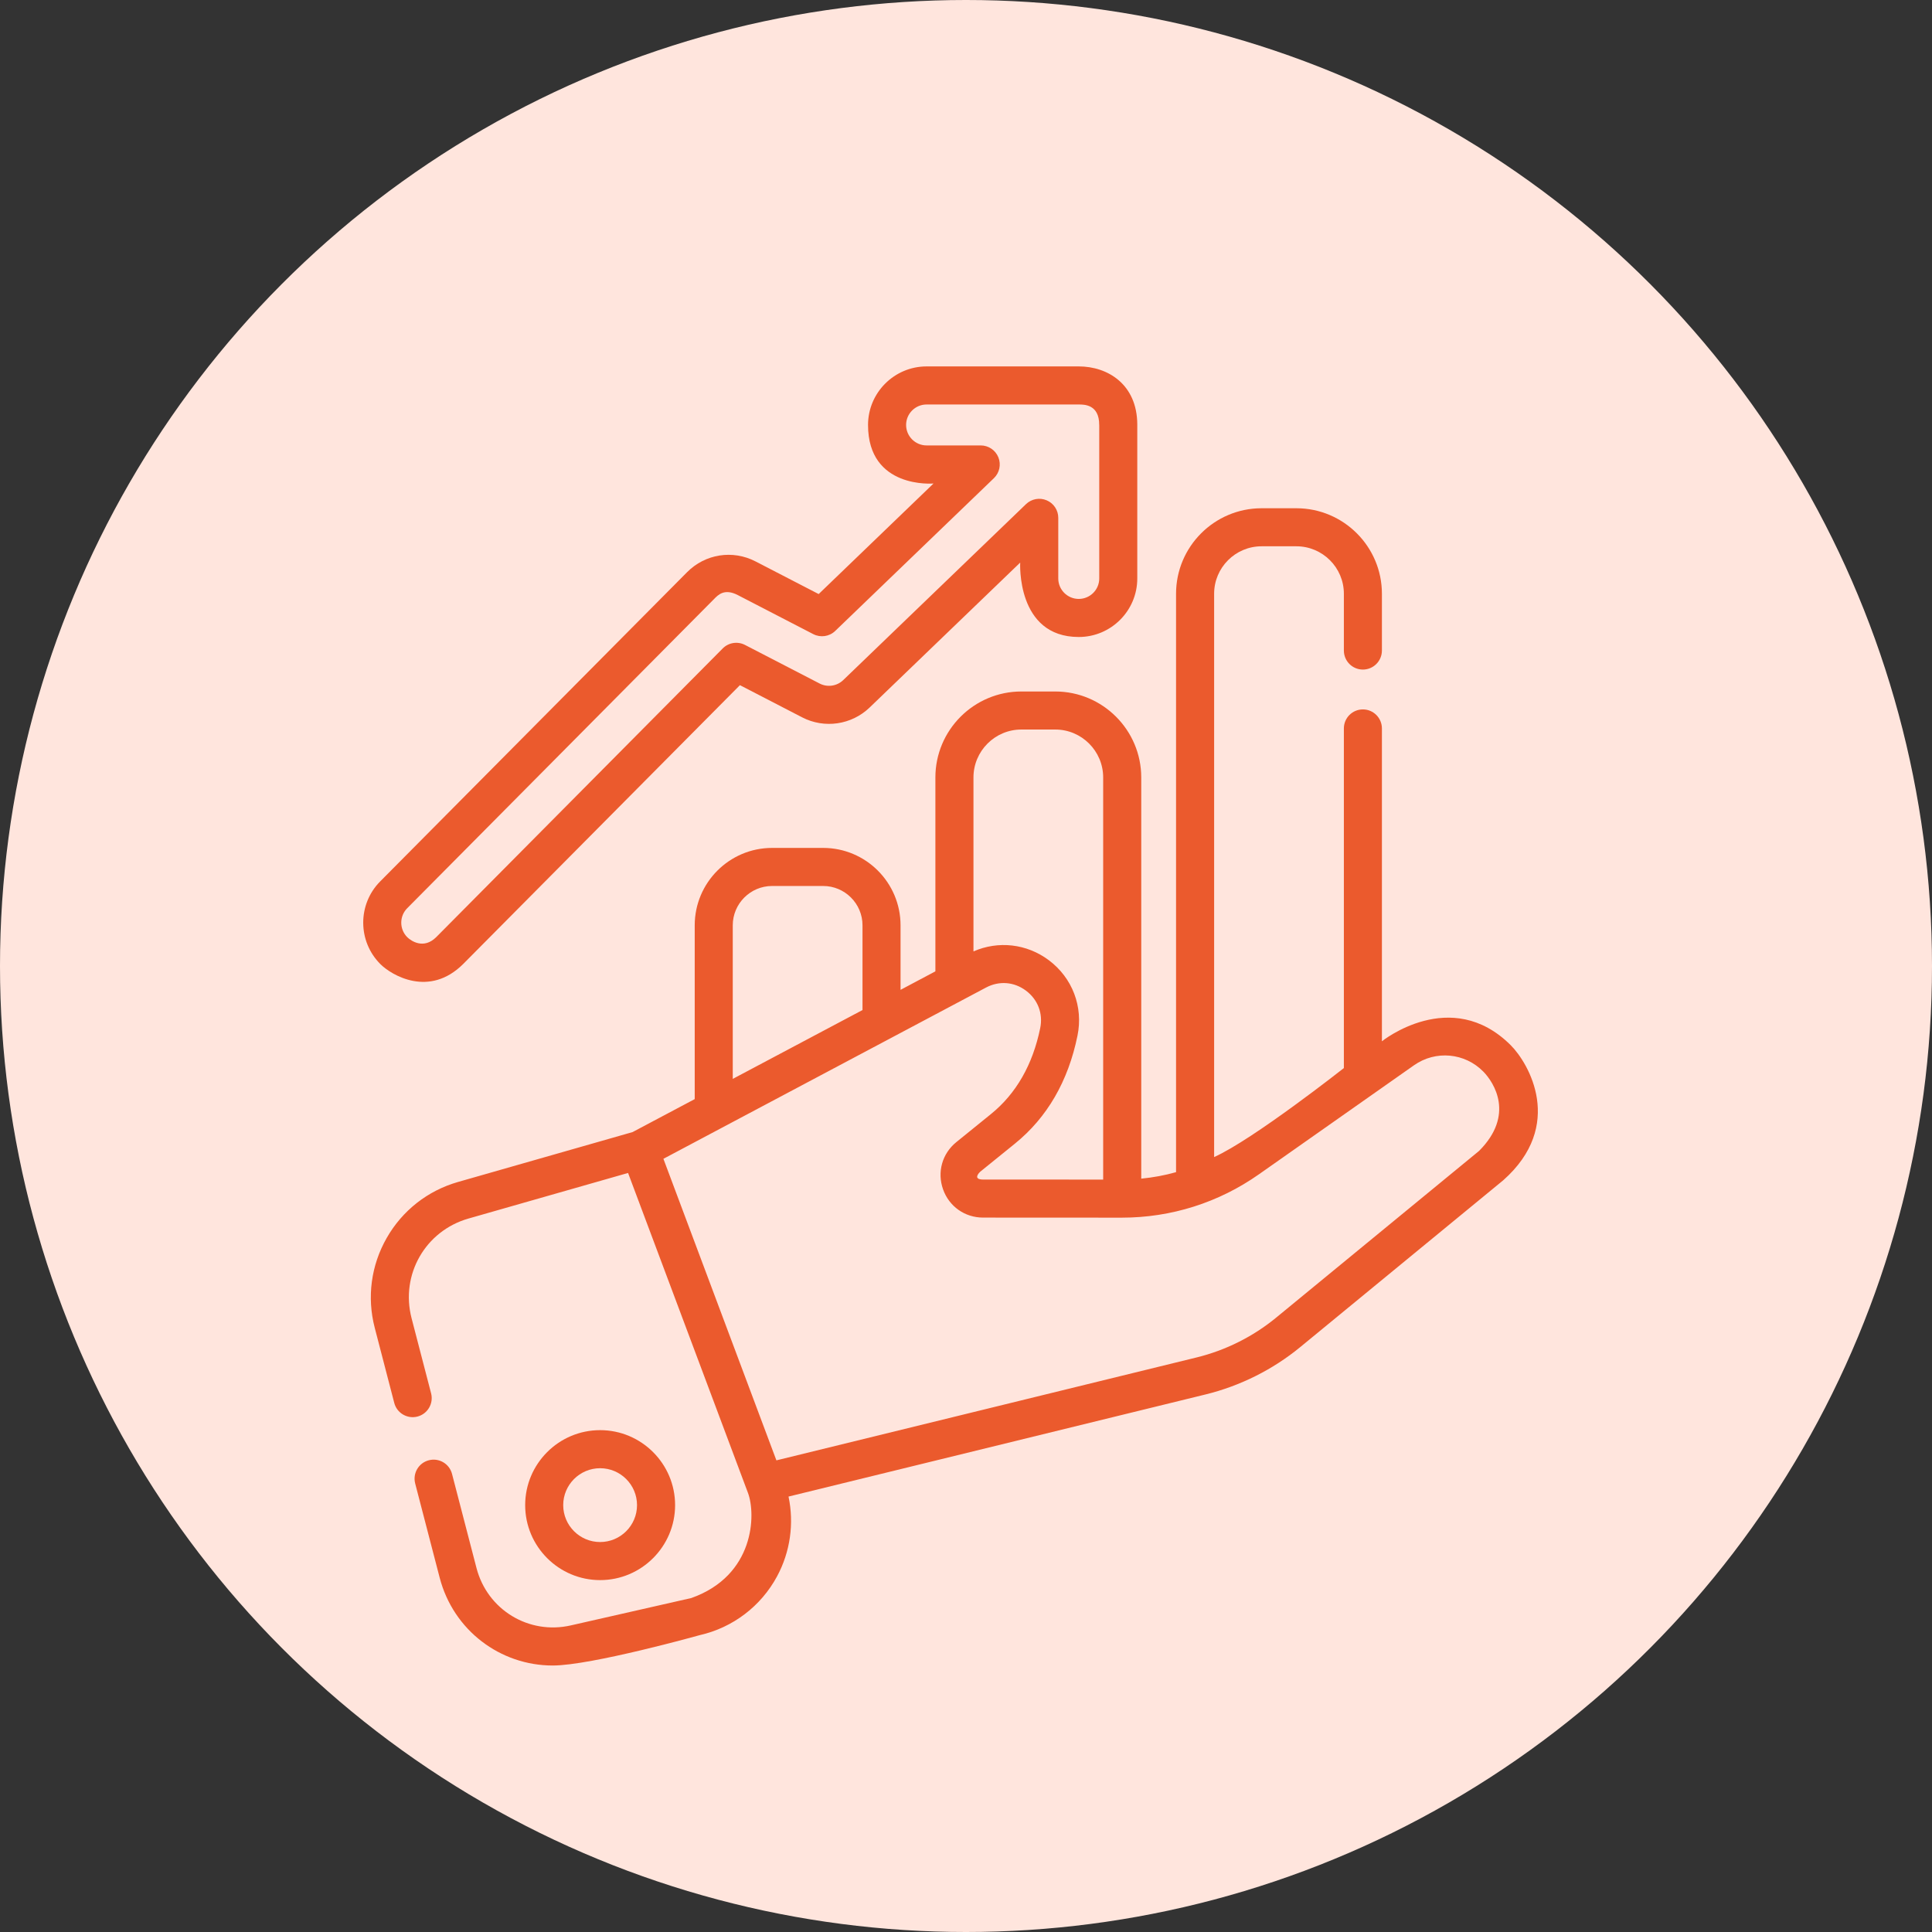
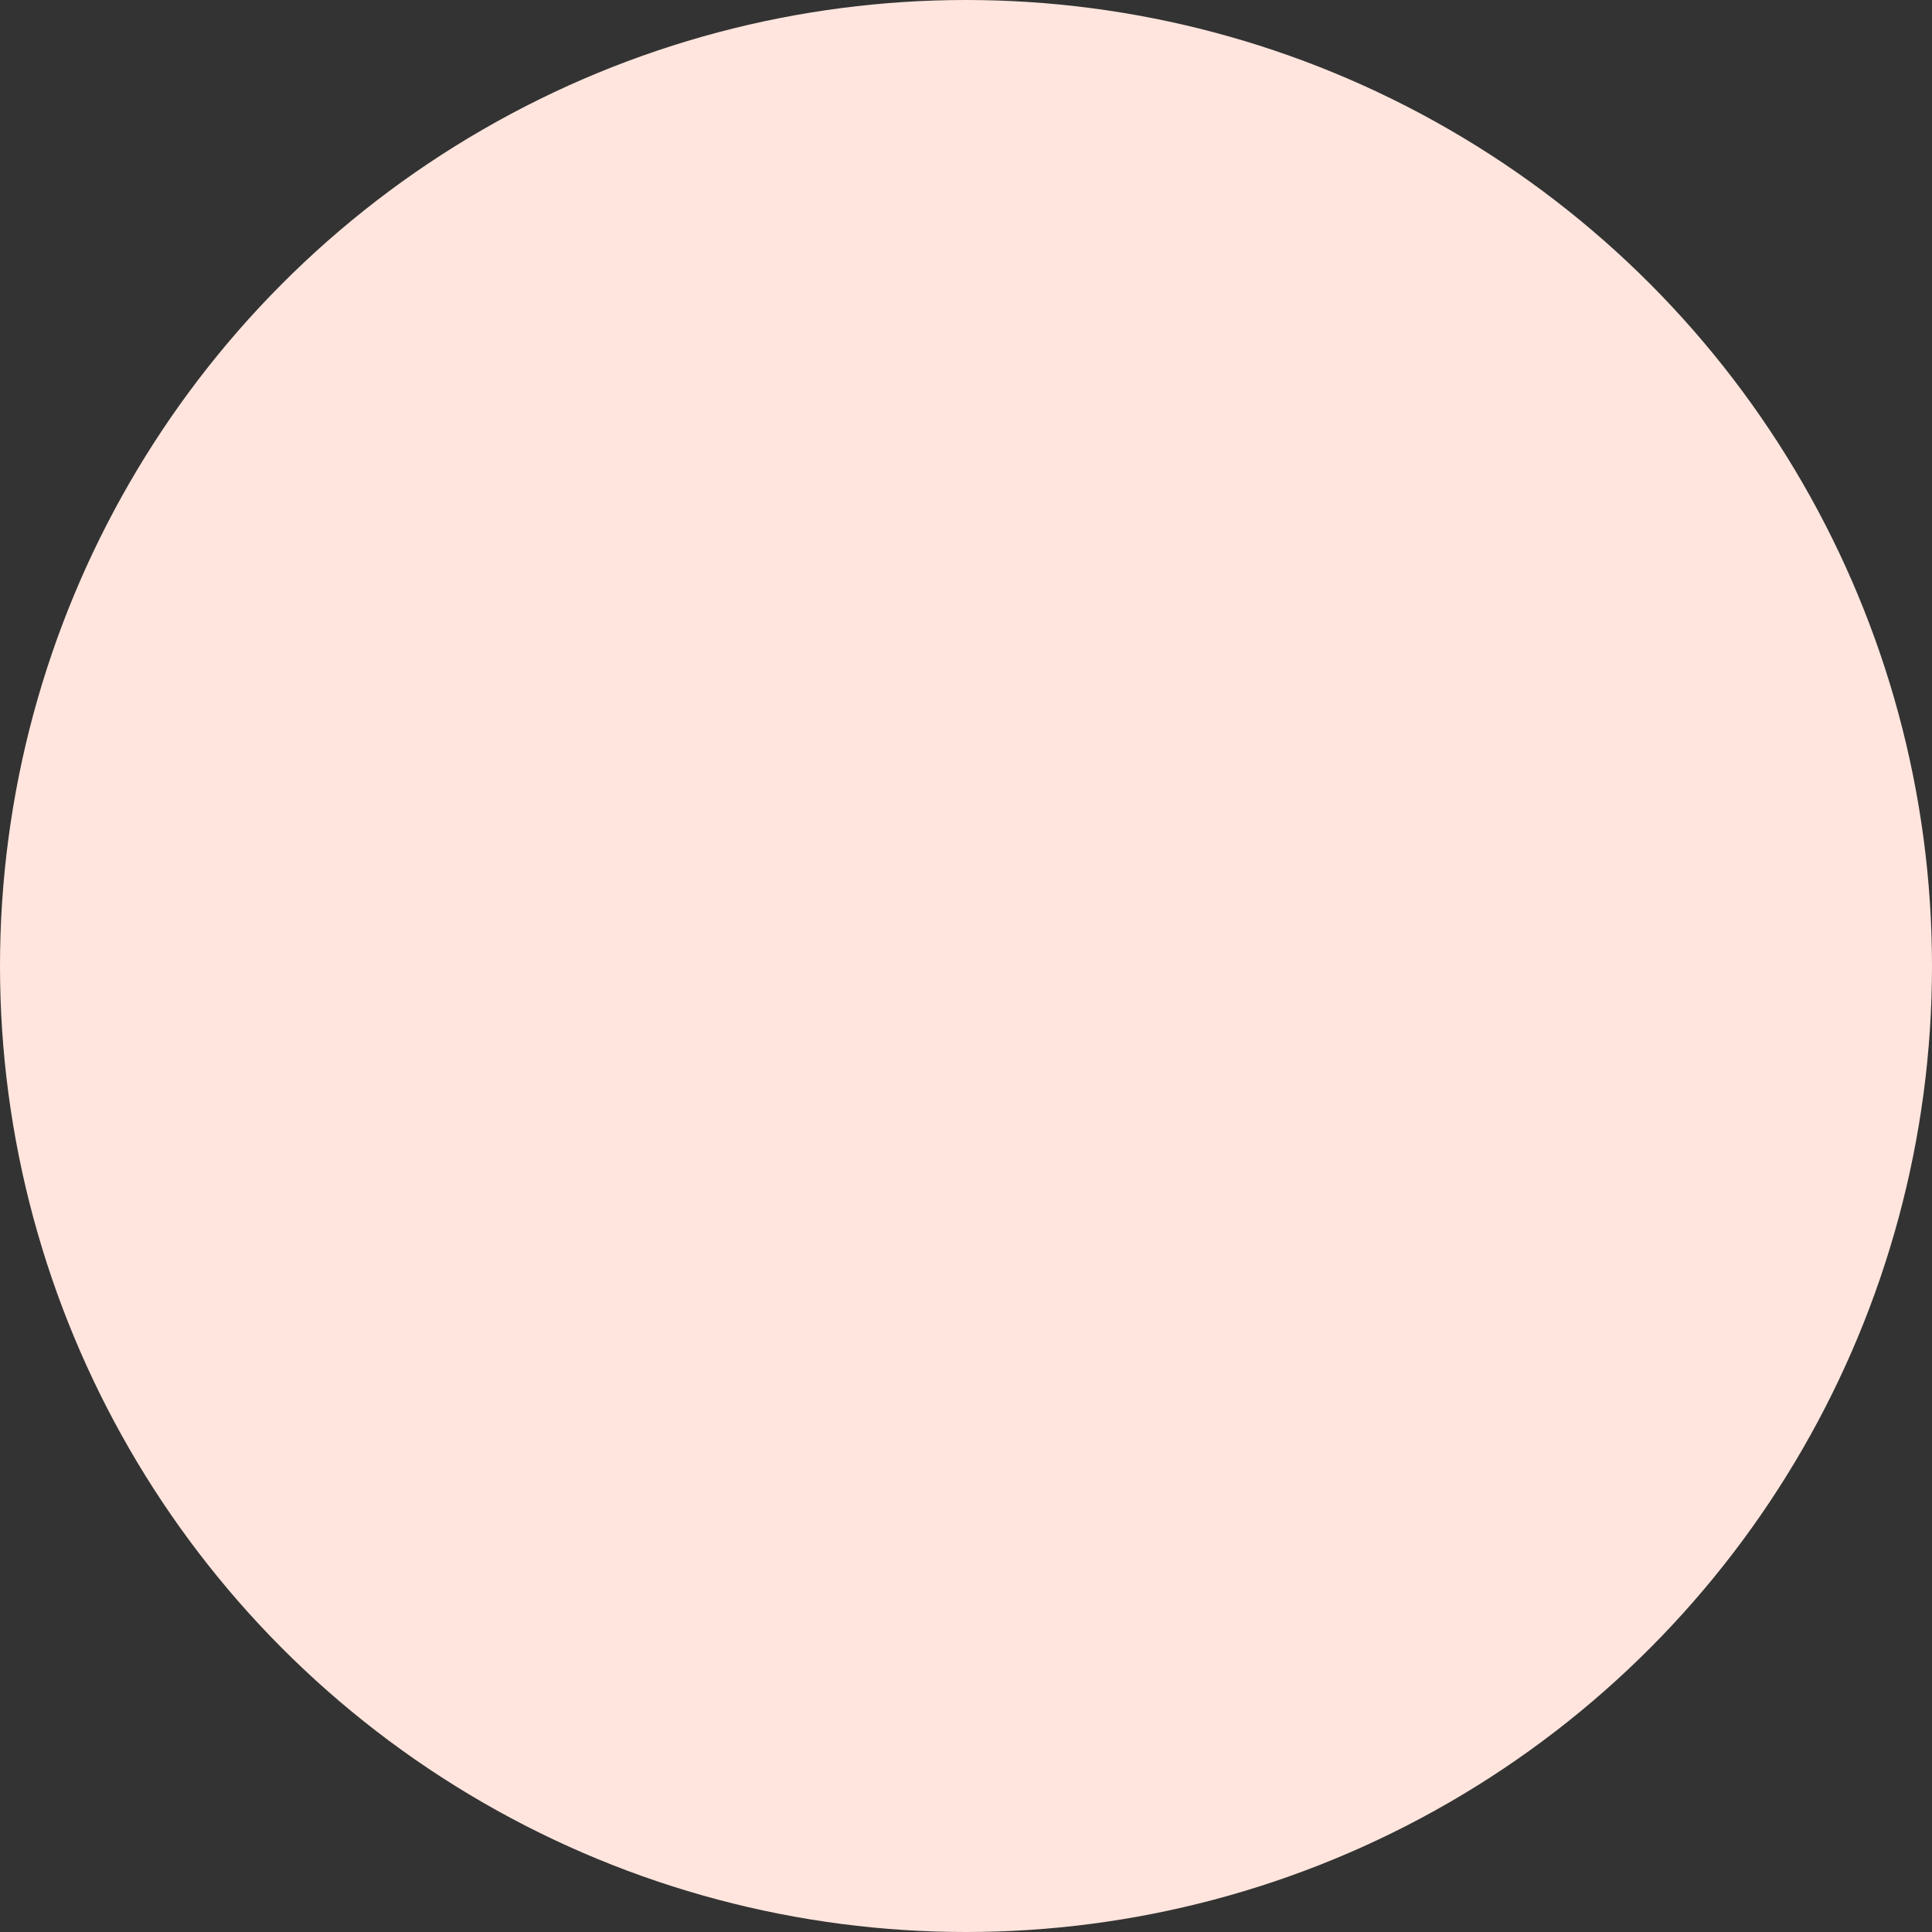
<svg xmlns="http://www.w3.org/2000/svg" width="58" height="58" viewBox="0 0 58 58" fill="none">
  <rect x="0" y="0" width="58" height="58" fill="#333333" stroke="none" />
  <circle cx="29" cy="29" r="29" fill="#FFE5DD" />
  <g clip-path="url(#clip0_39_166)">
    <path d="M45.35 31.375C43.558 29.59 41.486 31.26 41.486 31.26V21.868C41.486 21.553 41.23 21.297 40.915 21.297C40.599 21.297 40.344 21.553 40.344 21.868V32.064C40.344 32.064 37.62 34.211 36.449 34.736V17.825C36.449 17.039 37.088 16.4 37.874 16.4H38.918C39.704 16.4 40.344 17.039 40.344 17.825V19.529C40.344 19.845 40.599 20.101 40.915 20.101C41.23 20.101 41.486 19.845 41.486 19.529V17.825C41.486 16.409 40.334 15.258 38.918 15.258H37.874C36.458 15.258 35.306 16.409 35.306 17.825V35.189C34.966 35.285 34.616 35.349 34.261 35.384V23.34C34.261 21.917 33.103 20.759 31.68 20.759H30.662C29.239 20.759 28.081 21.917 28.081 23.34V29.16L27.035 29.716V27.779C27.035 26.497 25.993 25.455 24.712 25.455H23.179C21.898 25.455 20.856 26.497 20.856 27.779V32.996L18.99 33.986L13.752 35.483C12.841 35.743 12.08 36.34 11.61 37.163C11.139 37.986 11.011 38.945 11.25 39.862L11.836 42.117C11.915 42.422 12.227 42.605 12.533 42.526C12.838 42.446 13.021 42.135 12.942 41.829L12.356 39.575C12.016 38.268 12.767 36.952 14.066 36.581L18.855 35.213L22.455 44.819C22.696 45.463 22.658 47.298 20.754 47.974L17.135 48.796C15.873 49.083 14.631 48.327 14.305 47.074L13.57 44.247C13.491 43.942 13.179 43.759 12.874 43.838C12.568 43.917 12.385 44.229 12.464 44.535L13.199 47.362C13.612 48.95 15.023 50 16.594 50C17.748 50 21.007 49.088 21.007 49.088C21.999 48.863 22.844 48.221 23.327 47.325C23.725 46.587 23.843 45.737 23.672 44.928L36.193 41.862C37.228 41.608 38.212 41.117 39.035 40.44L45.128 35.433C46.986 33.786 45.896 31.918 45.35 31.375ZM30.662 21.901H31.68C32.473 21.901 33.118 22.547 33.118 23.34V35.412L29.513 35.411C29.182 35.408 29.411 35.189 29.429 35.174L30.468 34.333C31.436 33.549 32.069 32.458 32.347 31.091C32.525 30.223 32.194 29.355 31.485 28.825C30.822 28.33 29.97 28.235 29.224 28.562V23.34C29.224 22.547 29.869 21.901 30.662 21.901ZM21.998 27.779C21.998 27.128 22.528 26.598 23.179 26.598H24.712C25.363 26.598 25.893 27.128 25.893 27.779V30.322L21.998 32.389V27.779H21.998ZM44.403 34.551L38.31 39.557C37.618 40.126 36.792 40.539 35.921 40.752L23.308 43.841L19.916 34.788L29.601 29.647C29.995 29.438 30.444 29.473 30.8 29.74C31.157 30.007 31.317 30.426 31.228 30.863C31.003 31.963 30.506 32.832 29.748 33.446L28.71 34.287C28.285 34.631 28.128 35.187 28.311 35.704C28.493 36.219 28.965 36.553 29.513 36.553L33.675 36.555H33.678C35.16 36.555 36.584 36.105 37.796 35.252L42.448 31.981C43.099 31.523 43.976 31.604 44.533 32.173C44.853 32.501 45.48 33.473 44.403 34.551Z" fill="#EB5A2D" />
    <path d="M20.267 45.185C20.267 43.944 19.257 42.934 18.016 42.934C16.775 42.934 15.766 43.944 15.766 45.185C15.766 46.426 16.775 47.436 18.016 47.436C19.257 47.436 20.267 46.426 20.267 45.185ZM16.908 45.185C16.908 44.574 17.405 44.077 18.016 44.077C18.627 44.077 19.124 44.574 19.124 45.185C19.124 45.796 18.627 46.293 18.016 46.293C17.405 46.293 16.908 45.796 16.908 45.185Z" fill="#EB5A2D" />
    <path d="M13.908 28.937L22.213 20.569L24.081 21.535C24.75 21.881 25.564 21.762 26.107 21.24L30.627 16.889C30.627 16.889 30.503 19.123 32.385 19.123C33.354 19.123 34.142 18.335 34.142 17.366V12.757C34.142 12.752 34.142 12.746 34.142 12.741C34.136 11.538 33.256 11 32.385 11H27.817C26.848 11 26.059 11.789 26.059 12.757C26.059 14.689 28.025 14.515 28.025 14.515L24.577 17.834L22.681 16.854C21.996 16.499 21.171 16.629 20.627 17.177L11.413 26.461C10.731 27.149 10.735 28.264 11.423 28.947C11.754 29.275 12.886 29.959 13.908 28.937ZM12.224 27.266L21.438 17.982C21.556 17.862 21.747 17.653 22.157 17.869L24.415 19.037C24.633 19.149 24.898 19.111 25.074 18.941L29.838 14.355C30.006 14.194 30.059 13.946 29.972 13.73C29.885 13.514 29.675 13.372 29.442 13.372H27.817C27.478 13.372 27.202 13.097 27.202 12.757C27.202 12.418 27.478 12.143 27.817 12.143H32.385C32.553 12.143 32.999 12.143 32.999 12.754C32.999 12.759 33 12.764 33 12.769V17.366C33 17.705 32.724 17.98 32.385 17.98C32.046 17.98 31.77 17.705 31.77 17.366V15.546C31.77 15.316 31.633 15.109 31.422 15.02C31.212 14.93 30.968 14.975 30.802 15.134L25.314 20.417C25.125 20.599 24.84 20.641 24.606 20.52L22.365 19.361C22.143 19.247 21.873 19.289 21.697 19.466L13.097 28.132C12.722 28.507 12.344 28.251 12.227 28.136C11.987 27.897 11.986 27.506 12.224 27.266Z" fill="#EB5A2D" />
  </g>
  <defs>
    <clipPath id="clip0_39_166">
-       <rect width="39" height="39" fill="white" transform="translate(9 11)" />
-     </clipPath>
+       </clipPath>
  </defs>
</svg>